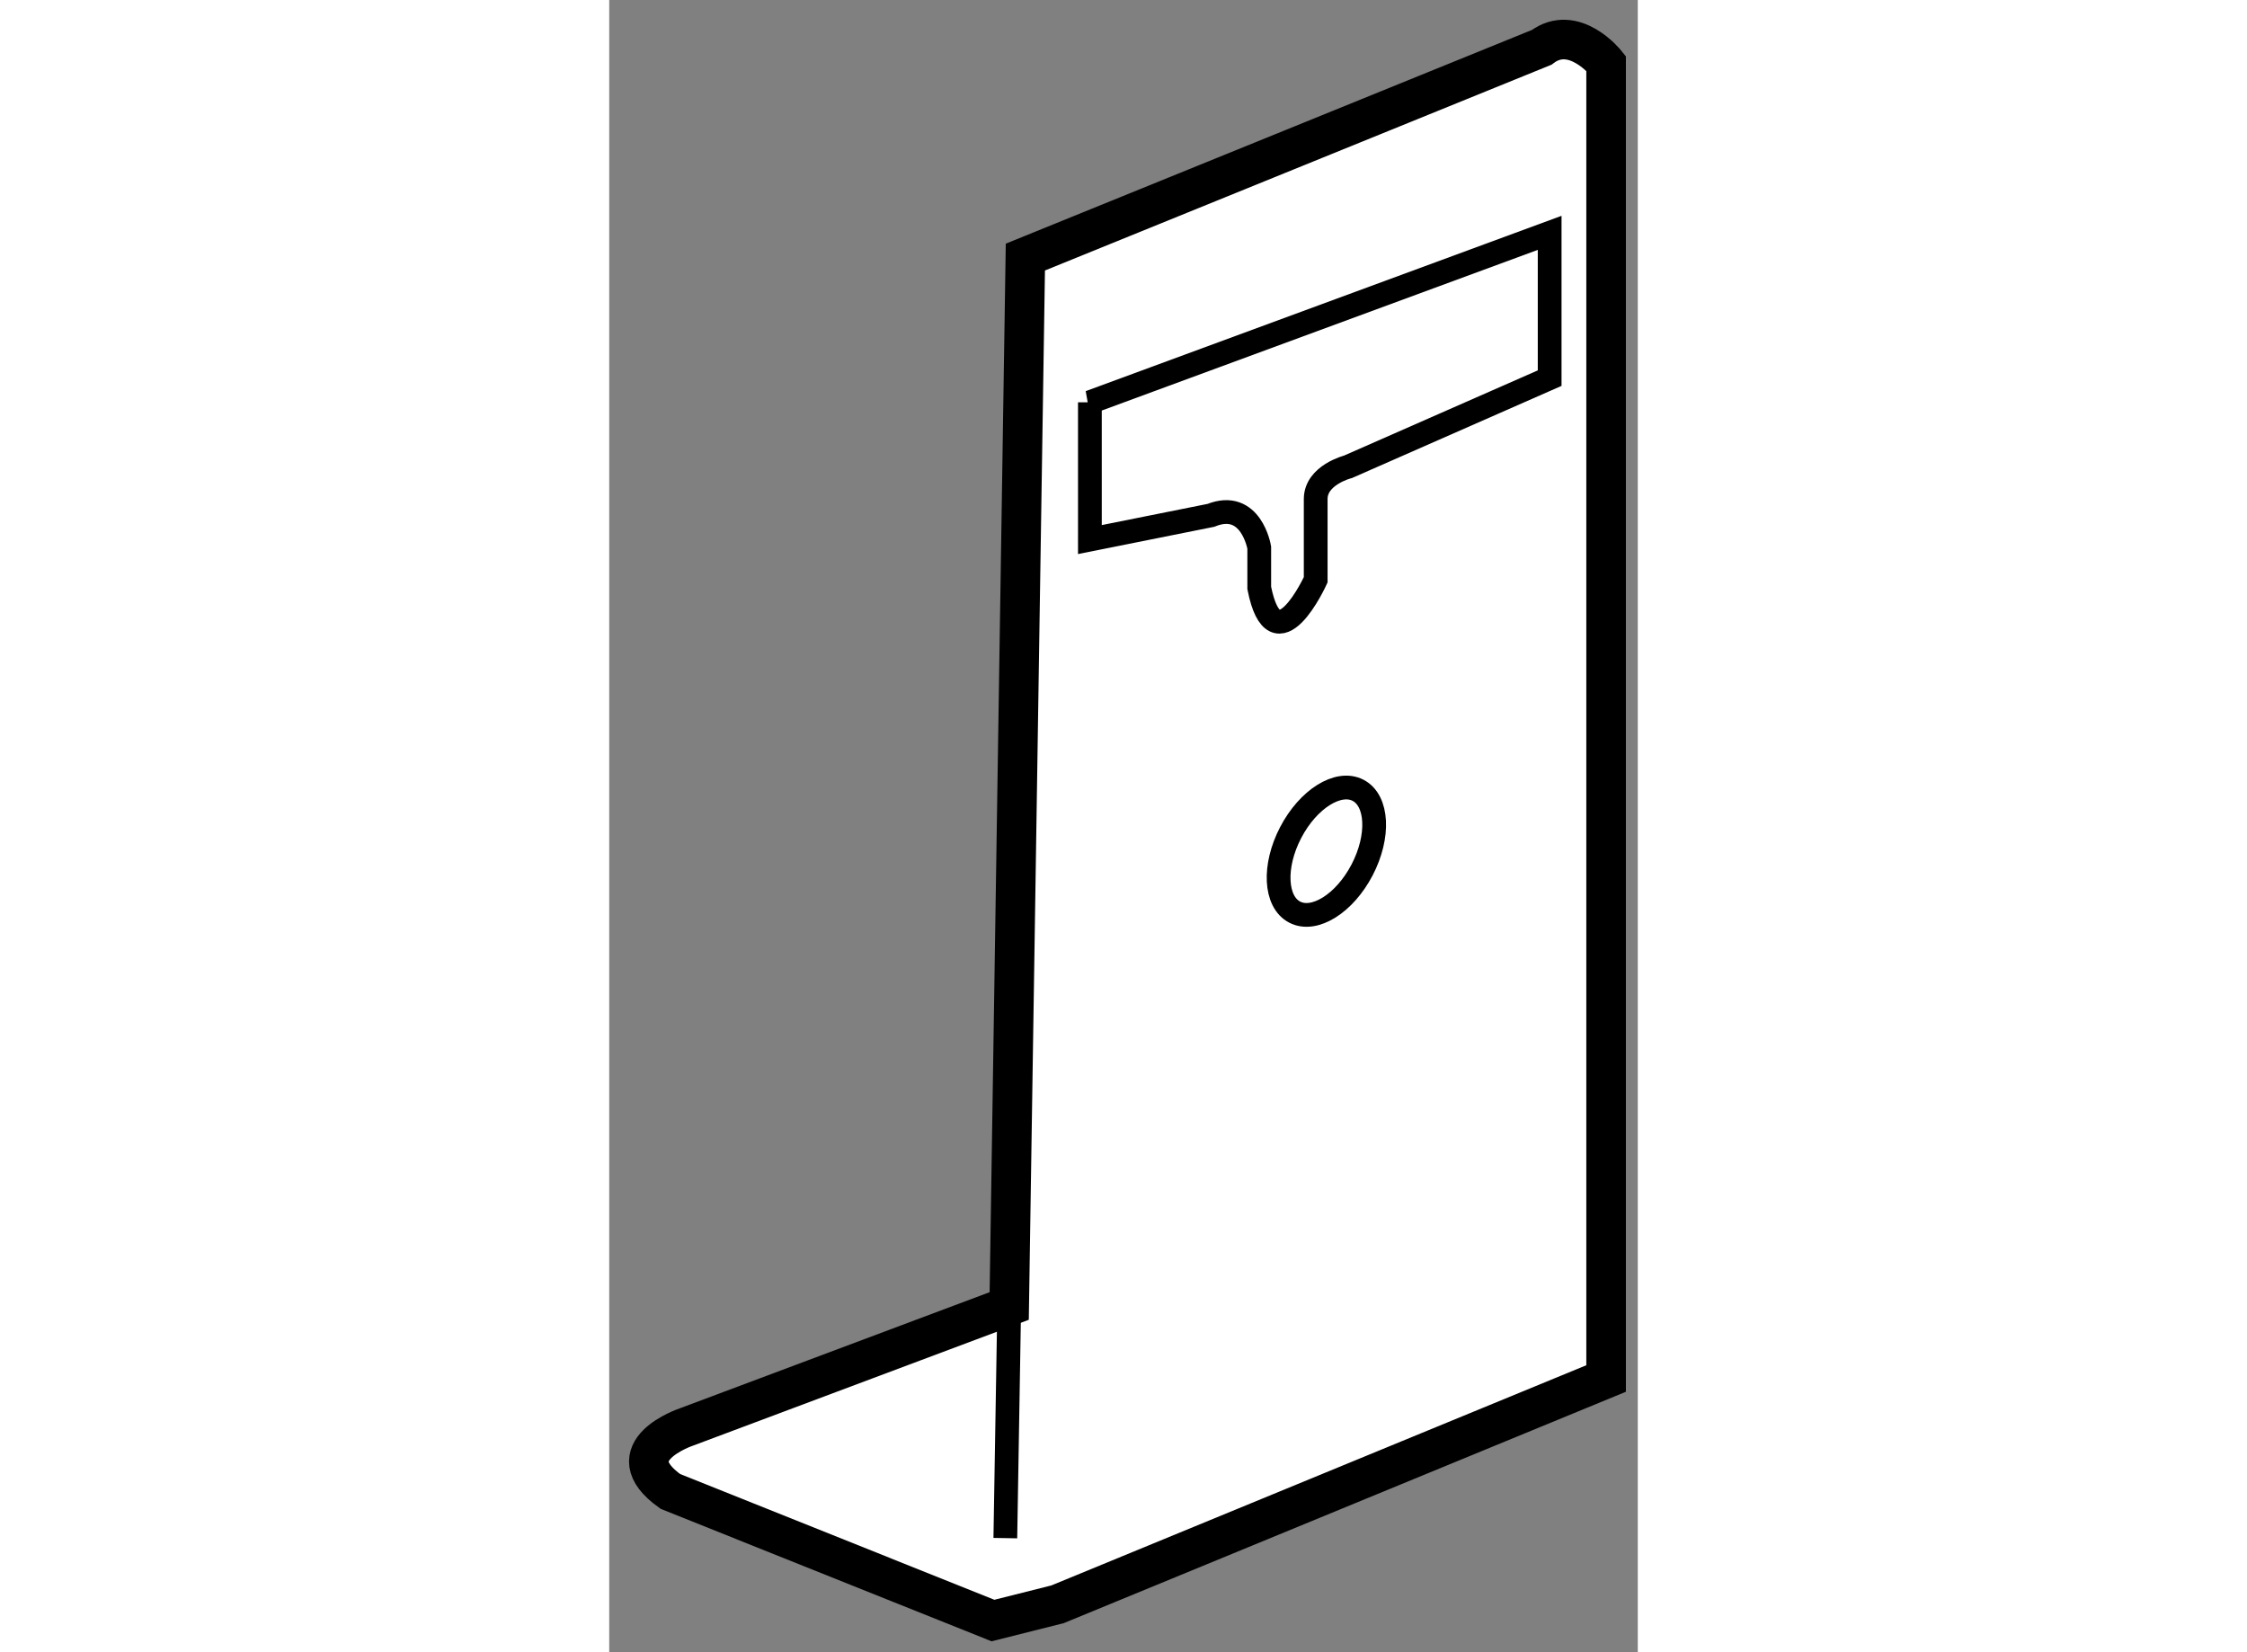
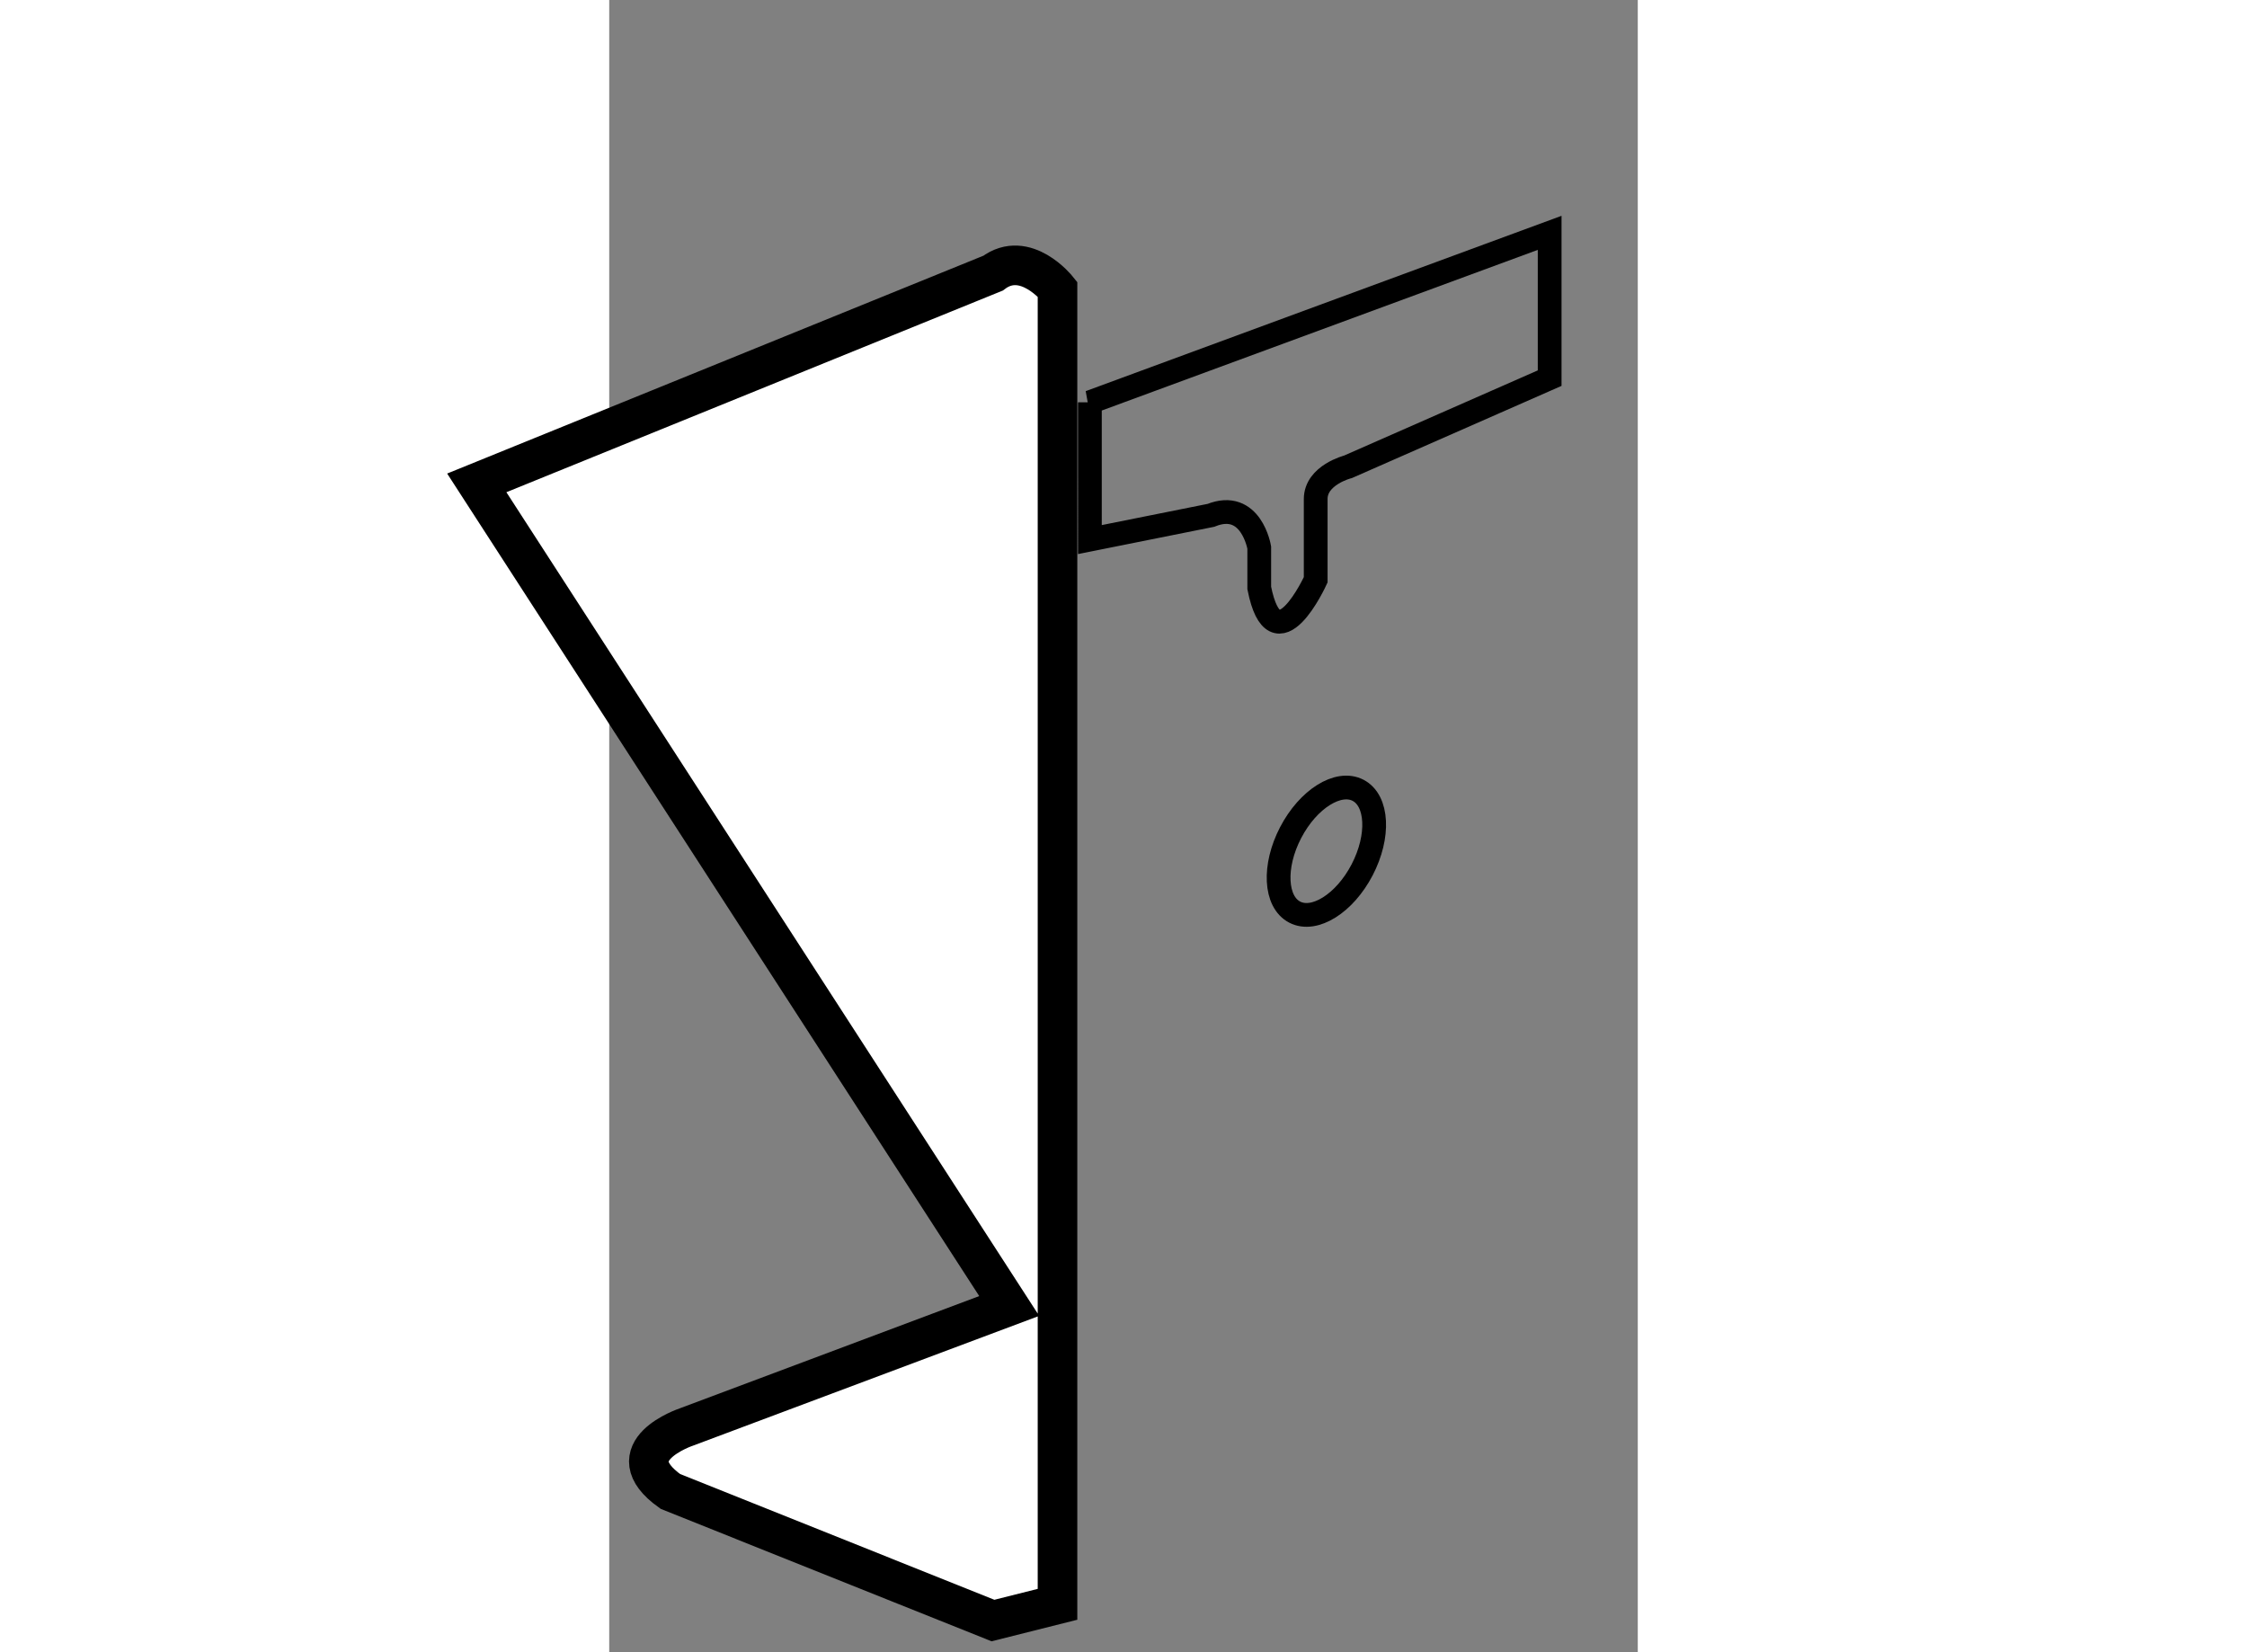
<svg xmlns="http://www.w3.org/2000/svg" version="1.1" x="0px" y="0px" width="244.8px" height="180px" viewBox="93.081 128.907 12.991 20.868" enable-background="new 0 0 244.8 180" xml:space="preserve">
  <rect x="93.081" y="128.907" width="12.991" height="20.868" fill="#808080" stroke="none" />
  <g>
-     <path fill="#FFFFFF" stroke="#000000" stroke-width="0.5" d="M98.133,145.402l-4.076,1.528c0,0-0.918,0.306-0.204,0.814    l4.075,1.631l0.815-0.205l6.929-2.852v-16.611c0,0-0.406-0.509-0.814-0.202l-6.521,2.649L98.133,145.402z" />
+     <path fill="#FFFFFF" stroke="#000000" stroke-width="0.5" d="M98.133,145.402l-4.076,1.528c0,0-0.918,0.306-0.204,0.814    l4.075,1.631l0.815-0.205v-16.611c0,0-0.406-0.509-0.814-0.202l-6.521,2.649L98.133,145.402z" />
    <path fill="none" stroke="#000000" stroke-width="0.3" d="M99.151,133.988l5.808-2.14v1.835l-2.547,1.12    c0,0-0.408,0.103-0.408,0.407v1.02c0,0-0.51,1.12-0.713,0.103v-0.51c0,0-0.102-0.612-0.611-0.407l-1.528,0.306V133.988z" />
    <ellipse transform="matrix(0.887 0.462 -0.462 0.887 76.087 -31.38)" fill="none" stroke="#000000" stroke-width="0.3" cx="102.106" cy="139.645" rx="0.509" ry="0.867" />
-     <line fill="none" stroke="#000000" stroke-width="0.3" x1="98.133" y1="145.402" x2="98.084" y2="148.334" />
  </g>
</svg>